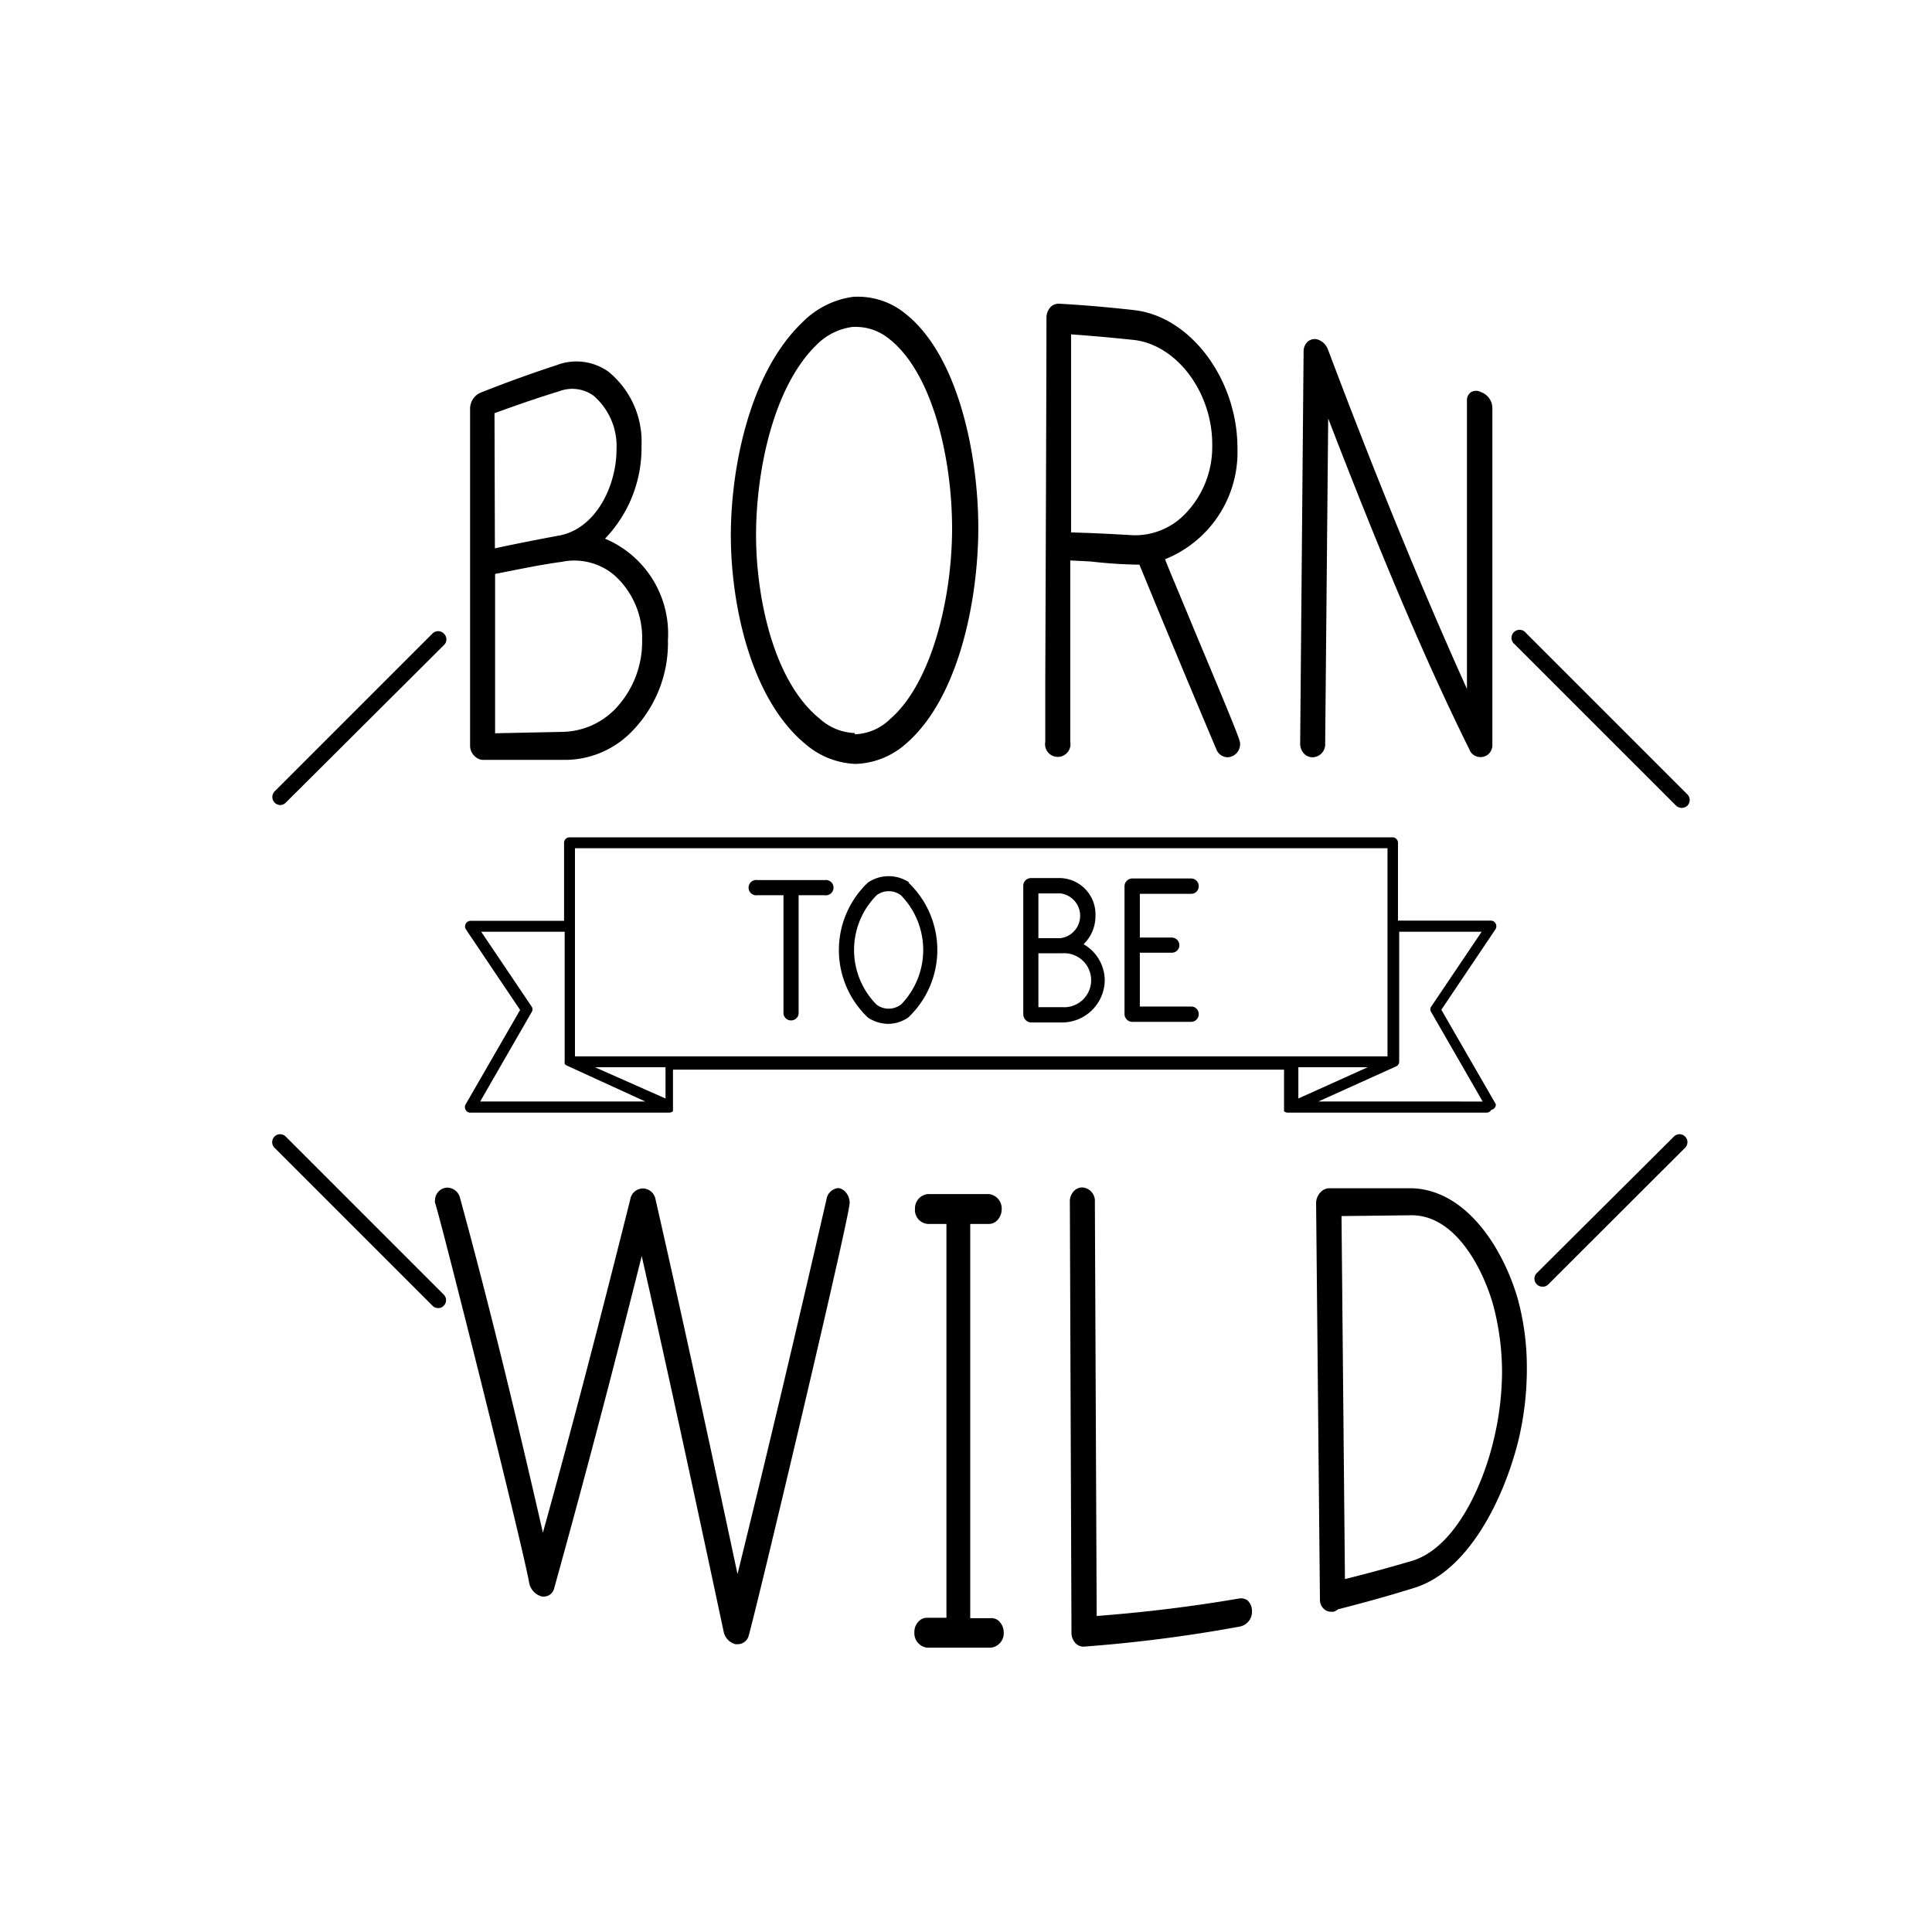
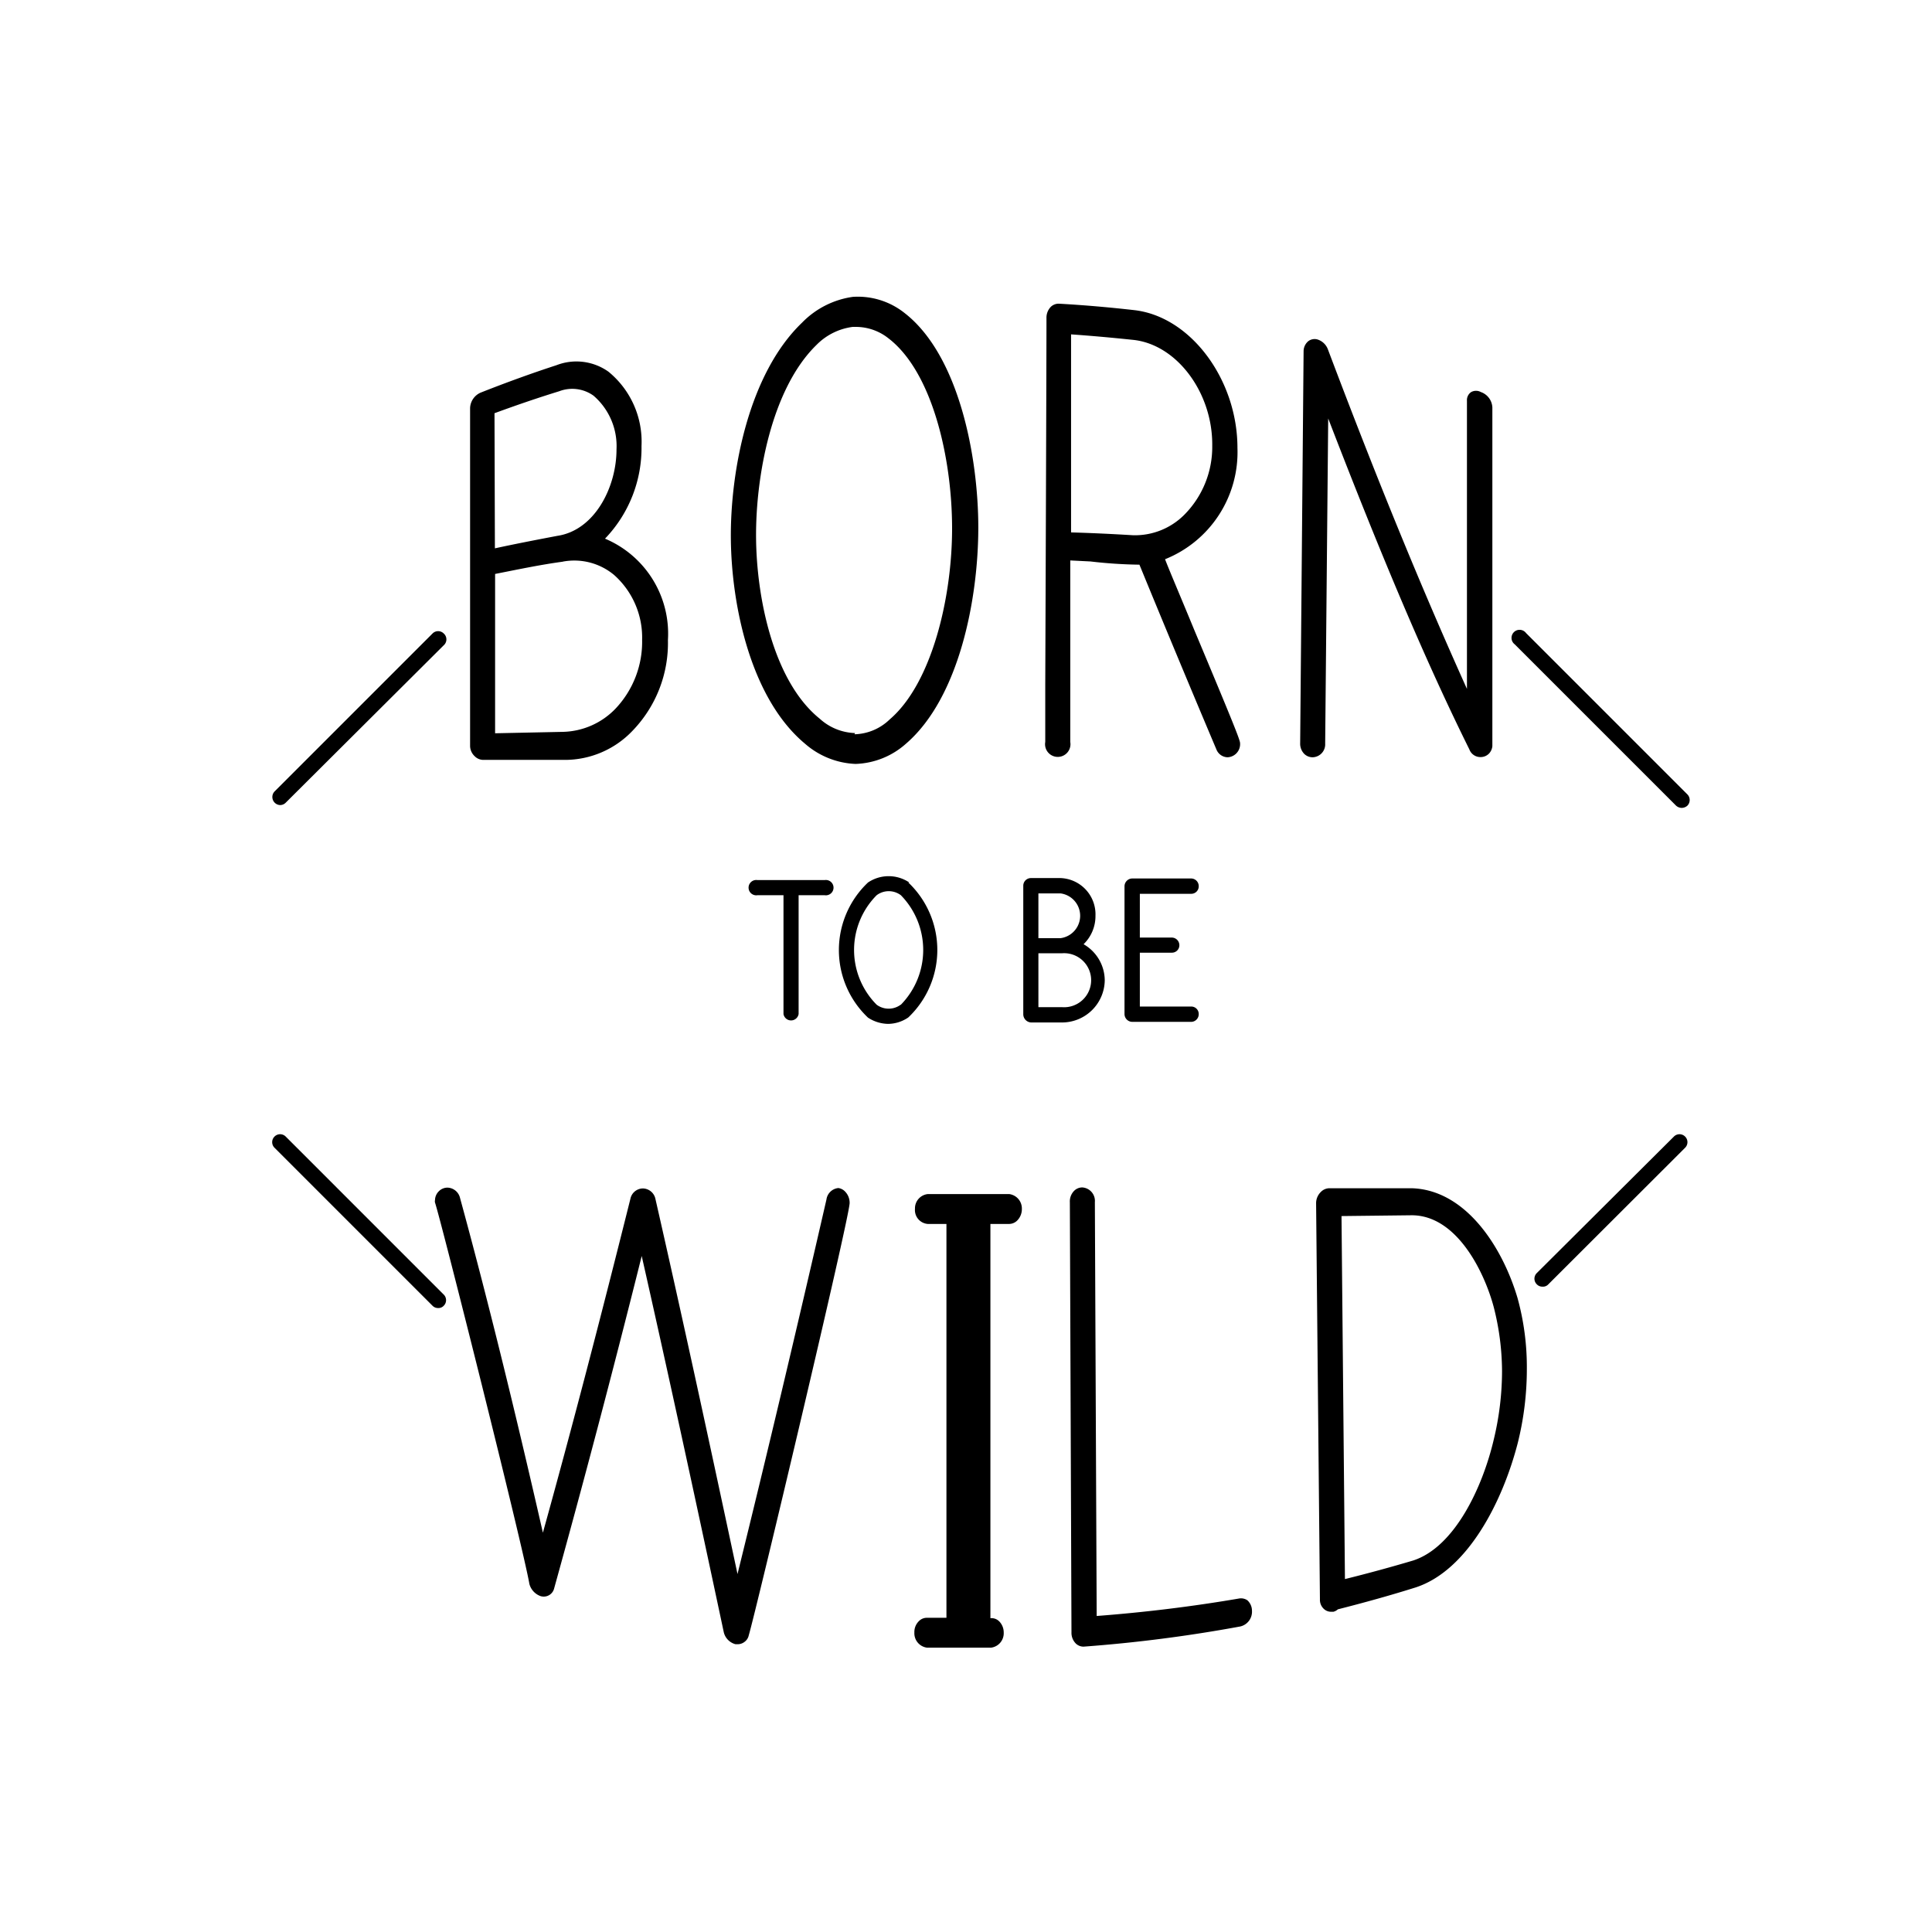
<svg xmlns="http://www.w3.org/2000/svg" data-name="Layer 3" viewBox="0 0 95.8 95.8">
-   <path d="m74.17 54.75-2.7-4.68 2.69-4a.28.28 0 0 0 0-.28.27.27 0 0 0-.24-.14h-4.6v-3.86a.27.27 0 0 0-.27-.27H28.24a.27.27 0 0 0-.27.27v3.87h-4.63a.27.27 0 0 0-.24.14.26.26 0 0 0 0 .28l2.69 4-2.7 4.68a.26.26 0 0 0 0 .27.24.24 0 0 0 .23.14h9.88a.28.28 0 0 0 .17-.07s0 0 0-.06v-2h30.3v2.06a.26.26 0 0 0 .17.07h9.88a.27.27 0 0 0 .23-.14.26.26 0 0 0 .22-.28ZM28.51 42.06H68.8v10.32H28.51Zm-2.15 8.13a.24.24 0 0 0 0-.28l-2.5-3.71H28v6.45a.3.3 0 0 0 0 .1.23.23 0 0 0 .07.07l3.93 1.8h-8.19ZM33 54.47l-3.5-1.55H33Zm34.82-1.55-3.44 1.55v-1.55Zm-2.45 1.7 3.83-1.73a.26.26 0 0 0 .18-.23V46.2h4.09l-2.5 3.71a.24.24 0 0 0 0 .28l2.55 4.43Z" />
-   <path d="M40.89 43.64h-3.33a.38.38 0 1 0 0 .75h1.29v5.89a.38.38 0 0 0 .75 0v-5.89h1.29a.38.38 0 1 0 0-.75ZM45.09 43.76a1.83 1.83 0 0 0-2.05 0 4.61 4.61 0 0 0 0 6.7 1.87 1.87 0 0 0 1 .31 1.8 1.8 0 0 0 1-.32 4.61 4.61 0 0 0 0-6.69Zm-.43 6.06a1 1 0 0 1-1.19 0 3.85 3.85 0 0 1 0-5.43 1 1 0 0 1 1.2 0 3.88 3.88 0 0 1 0 5.43ZM53.73 46.82a1.94 1.94 0 0 0 .59-1.41 1.8 1.8 0 0 0-1.73-1.87h-1.47a.38.38 0 0 0-.38.38v6.38a.41.41 0 0 0 .39.4h1.52a2.12 2.12 0 0 0 2.13-2.09 2.08 2.08 0 0 0-1.05-1.79Zm-1.08 3.12h-1.16v-2.67h1.16a1.34 1.34 0 1 1 0 2.67Zm-.07-3.42h-1.09V44.3h1.1a1.12 1.12 0 0 1 0 2.22ZM59.07 49.91h-2.55v-2.67h1.58a.37.37 0 0 0 .38-.38.38.38 0 0 0-.38-.37h-1.58v-2.17h2.55a.37.37 0 0 0 .37-.38.38.38 0 0 0-.37-.38h-2.93a.39.39 0 0 0-.38.38v6.35a.39.39 0 0 0 .38.38h2.93a.38.38 0 0 0 .37-.38.37.37 0 0 0-.37-.38ZM30 26.71a6.49 6.49 0 0 0 1.81-4.59 4.48 4.48 0 0 0-1.64-3.69 2.74 2.74 0 0 0-2.58-.32c-1.26.41-2.52.87-3.76 1.36a.87.87 0 0 0-.52.76V37a.71.71 0 0 0 .22.49.61.61 0 0 0 .43.19h4a4.63 4.63 0 0 0 3.41-1.45 6.26 6.26 0 0 0 1.75-4.49A5.11 5.11 0 0 0 30 26.71Zm-2.1 1.14a3.08 3.08 0 0 1 2.55.66 4.15 4.15 0 0 1 1.39 3.21 4.82 4.82 0 0 1-1.32 3.42 3.73 3.73 0 0 1-2.61 1.15l-3.36.07v-7.9c1.12-.22 2.25-.46 3.37-.61Zm-3.38-7.36c1.06-.39 2.14-.76 3.21-1.09a1.81 1.81 0 0 1 1.7.22 3.3 3.3 0 0 1 1.14 2.67c0 1.85-1.07 4-2.93 4.28-1 .19-2.09.4-3.1.62ZM44.84 15.51a3.72 3.72 0 0 0-2.55-.79A4.36 4.36 0 0 0 39.77 16c-2.65 2.54-3.56 7.36-3.53 10.71s1 7.94 3.68 10.17a4.05 4.05 0 0 0 2.5 1 3.94 3.94 0 0 0 2.5-1c2.65-2.28 3.59-7.2 3.59-10.72s-.96-8.56-3.67-10.65ZM42.4 36.35a2.72 2.72 0 0 1-1.75-.71c-2.3-1.85-3.14-6-3.16-9s.76-7.36 3-9.54a3.07 3.07 0 0 1 1.79-.89h.2a2.6 2.6 0 0 1 1.58.57c2.17 1.67 3.14 5.91 3.15 9.37s-1 7.73-3.09 9.52a2.6 2.6 0 0 1-1.75.74ZM57.77 27.73a5.72 5.72 0 0 0 3.59-5.52c0-3.37-2.3-6.5-5.1-6.83-1.23-.14-2.48-.25-3.73-.32a.56.56 0 0 0-.42.15.77.77 0 0 0-.22.56v.07c0 .38 0 2.65-.06 18.13v2.82a.63.63 0 1 0 1.24 0v-9l1 .05a23.14 23.14 0 0 0 2.43.16c1.14 2.78 2.48 6 3.82 9.17a.61.61 0 0 0 .55.38.65.65 0 0 0 .62-.7c0-.15-.29-.89-2.27-5.61-.62-1.51-1.22-2.91-1.45-3.51Zm2.34-5.63a4.77 4.77 0 0 1-1.4 3.44 3.45 3.45 0 0 1-2.53 1c-1-.06-2-.11-3.07-.14v-9.82c1 .07 2 .16 3.05.27 2.19.21 3.98 2.63 3.95 5.25ZM73.43 19.44a.5.5 0 0 0-.48 0 .48.48 0 0 0-.21.43v14.29c-2-4.44-4.2-9.69-6.9-16.85a.81.81 0 0 0-.52-.48.52.52 0 0 0-.45.09.65.65 0 0 0-.23.49l-.17 19.45a.72.72 0 0 0 .2.52.59.59 0 0 0 .42.17.64.64 0 0 0 .62-.68l.15-16.12c2.66 6.9 4.88 12.14 7 16.41a.58.58 0 0 0 .55.38.58.58 0 0 0 .43-.18A.63.63 0 0 0 74 37V20.2a.85.85 0 0 0-.57-.76ZM41.57 58.91a.66.66 0 0 0-.59.57c-1.52 6.62-3 12.86-4.41 18.57-1.63-7.65-2.89-13.42-4.07-18.6a.65.65 0 0 0-.62-.52.64.64 0 0 0-.62.51c-1.47 5.88-2.92 11.45-4.34 16.56-1.46-6.4-2.81-11.85-4.12-16.64a.66.66 0 0 0-.61-.47.6.6 0 0 0-.43.18.63.63 0 0 0-.19.44.27.27 0 0 0 0 .12c.28.81 4.35 17 4.68 18.91a.88.88 0 0 0 .54.6.53.53 0 0 0 .68-.35c1.41-5.08 2.88-10.63 4.35-16.51 1.17 5.18 2.44 11 4.07 18.66a.81.81 0 0 0 .58.59h.11a.55.55 0 0 0 .33-.11.54.54 0 0 0 .22-.34c.31-1 5-20.73 5-21.43a.8.8 0 0 0-.22-.56.57.57 0 0 0-.34-.18ZM49.11 80.24h-1V60.69h.94a.57.57 0 0 0 .4-.18.8.8 0 0 0 .22-.56.72.72 0 0 0-.62-.74H46a.71.71 0 0 0-.63.73.69.69 0 0 0 .63.75h.93v19.53h-.95a.55.55 0 0 0-.42.17.75.75 0 0 0-.22.56.72.72 0 0 0 .62.75h3.19a.72.72 0 0 0 .62-.75.78.78 0 0 0-.22-.55.54.54 0 0 0-.44-.16ZM61.46 79.26c-2.33.4-4.71.69-7.08.87l-.09-20.52a.67.67 0 0 0-.62-.73.57.57 0 0 0-.41.17.75.75 0 0 0-.21.57l.08 21.32a.75.75 0 0 0 .22.56.55.55 0 0 0 .38.15 72 72 0 0 0 7.77-1 .75.75 0 0 0 .58-.78.7.7 0 0 0-.23-.52.57.57 0 0 0-.39-.09ZM75.25 64.37c-.73-2.48-2.54-5.37-5.25-5.45h-4.09a.6.6 0 0 0-.42.19.78.78 0 0 0-.23.54l.19 19.66a.61.61 0 0 0 .23.5.51.51 0 0 0 .31.11h.13a.52.52 0 0 0 .22-.12c1.3-.33 2.6-.69 3.87-1.09 2.57-.85 4.3-4.25 5.05-7.16a15.16 15.16 0 0 0 .45-3.66 12.89 12.89 0 0 0-.46-3.52ZM74.48 68a14.6 14.6 0 0 1-.41 3.38c-.55 2.35-1.93 5.33-4 6-1.11.33-2.25.64-3.38.92l-.17-18 3.48-.04c2.26 0 3.62 2.86 4.07 4.56a13 13 0 0 1 .41 3.18ZM13.89 39.92a.4.4 0 0 1-.28-.67l7.84-7.84a.39.39 0 0 1 .55 0 .39.39 0 0 1 0 .59l-7.83 7.8a.39.39 0 0 1-.28.12ZM21.73 64.86a.38.38 0 0 1-.28-.11l-7.84-7.84a.39.39 0 0 1 0-.55.39.39 0 0 1 .56 0L22 64.19a.39.39 0 0 1 0 .56.35.35 0 0 1-.27.11ZM76.48 63.8a.38.38 0 0 1-.28-.12.39.39 0 0 1 0-.55l6.8-6.77a.39.39 0 0 1 .56 0 .39.39 0 0 1 0 .55l-6.78 6.77a.36.36 0 0 1-.3.12ZM83.39 40.06a.43.43 0 0 1-.28-.11l-8-8a.4.4 0 1 1 .56-.56l8 8a.4.4 0 0 1 0 .56.43.43 0 0 1-.28.11Z" />
+   <path d="M40.89 43.64h-3.33a.38.38 0 1 0 0 .75h1.29v5.89a.38.38 0 0 0 .75 0v-5.89h1.29a.38.38 0 1 0 0-.75ZM45.09 43.76a1.83 1.83 0 0 0-2.05 0 4.61 4.61 0 0 0 0 6.7 1.87 1.87 0 0 0 1 .31 1.8 1.8 0 0 0 1-.32 4.61 4.61 0 0 0 0-6.69Zm-.43 6.06a1 1 0 0 1-1.19 0 3.85 3.85 0 0 1 0-5.43 1 1 0 0 1 1.2 0 3.88 3.88 0 0 1 0 5.43ZM53.73 46.82a1.94 1.94 0 0 0 .59-1.41 1.8 1.8 0 0 0-1.73-1.87h-1.47a.38.38 0 0 0-.38.38v6.38a.41.41 0 0 0 .39.4h1.52a2.12 2.12 0 0 0 2.13-2.09 2.08 2.08 0 0 0-1.05-1.79Zm-1.08 3.12h-1.16v-2.67h1.16a1.34 1.34 0 1 1 0 2.67Zm-.07-3.42h-1.09V44.3h1.1a1.12 1.12 0 0 1 0 2.22ZM59.07 49.91h-2.55v-2.67h1.58a.37.37 0 0 0 .38-.38.38.38 0 0 0-.38-.37h-1.58v-2.17h2.55a.37.37 0 0 0 .37-.38.38.38 0 0 0-.37-.38h-2.93a.39.39 0 0 0-.38.38v6.35a.39.39 0 0 0 .38.38h2.93a.38.38 0 0 0 .37-.38.37.37 0 0 0-.37-.38ZM30 26.71a6.49 6.49 0 0 0 1.81-4.59 4.48 4.48 0 0 0-1.64-3.69 2.74 2.74 0 0 0-2.58-.32c-1.26.41-2.52.87-3.76 1.36a.87.87 0 0 0-.52.76V37a.71.71 0 0 0 .22.49.61.61 0 0 0 .43.19h4a4.63 4.63 0 0 0 3.41-1.45 6.26 6.26 0 0 0 1.75-4.49A5.11 5.11 0 0 0 30 26.71Zm-2.1 1.14a3.08 3.08 0 0 1 2.55.66 4.15 4.15 0 0 1 1.39 3.21 4.82 4.82 0 0 1-1.32 3.42 3.73 3.73 0 0 1-2.61 1.15l-3.36.07v-7.9c1.12-.22 2.25-.46 3.37-.61Zm-3.38-7.36c1.06-.39 2.14-.76 3.21-1.09a1.81 1.81 0 0 1 1.7.22 3.3 3.3 0 0 1 1.14 2.67c0 1.85-1.07 4-2.93 4.28-1 .19-2.09.4-3.1.62ZM44.84 15.51a3.72 3.72 0 0 0-2.55-.79A4.36 4.36 0 0 0 39.77 16c-2.65 2.54-3.56 7.36-3.53 10.71s1 7.94 3.68 10.17a4.05 4.05 0 0 0 2.5 1 3.94 3.94 0 0 0 2.5-1c2.65-2.28 3.59-7.2 3.59-10.72s-.96-8.56-3.67-10.65ZM42.4 36.35a2.72 2.72 0 0 1-1.75-.71c-2.3-1.85-3.14-6-3.16-9s.76-7.36 3-9.54a3.07 3.07 0 0 1 1.79-.89h.2a2.6 2.6 0 0 1 1.58.57c2.17 1.67 3.14 5.91 3.15 9.37s-1 7.73-3.09 9.52a2.6 2.6 0 0 1-1.75.74ZM57.77 27.73a5.72 5.72 0 0 0 3.59-5.52c0-3.37-2.3-6.5-5.1-6.83-1.23-.14-2.48-.25-3.73-.32a.56.56 0 0 0-.42.15.77.77 0 0 0-.22.56v.07c0 .38 0 2.65-.06 18.13v2.82a.63.63 0 1 0 1.24 0v-9l1 .05a23.14 23.14 0 0 0 2.43.16c1.14 2.78 2.48 6 3.82 9.17a.61.61 0 0 0 .55.38.65.65 0 0 0 .62-.7c0-.15-.29-.89-2.27-5.61-.62-1.51-1.22-2.91-1.45-3.51Zm2.34-5.63a4.77 4.77 0 0 1-1.4 3.44 3.45 3.45 0 0 1-2.53 1c-1-.06-2-.11-3.07-.14v-9.82c1 .07 2 .16 3.05.27 2.19.21 3.98 2.63 3.95 5.25ZM73.43 19.44a.5.5 0 0 0-.48 0 .48.48 0 0 0-.21.43v14.29c-2-4.44-4.2-9.69-6.9-16.85a.81.81 0 0 0-.52-.48.52.52 0 0 0-.45.09.65.65 0 0 0-.23.49l-.17 19.45a.72.72 0 0 0 .2.52.59.59 0 0 0 .42.17.64.64 0 0 0 .62-.68l.15-16.12c2.66 6.9 4.88 12.14 7 16.41a.58.58 0 0 0 .55.38.58.58 0 0 0 .43-.18A.63.63 0 0 0 74 37V20.2a.85.85 0 0 0-.57-.76ZM41.57 58.91a.66.66 0 0 0-.59.57c-1.52 6.62-3 12.86-4.41 18.57-1.63-7.65-2.89-13.42-4.07-18.6a.65.65 0 0 0-.62-.52.64.64 0 0 0-.62.51c-1.47 5.88-2.92 11.45-4.34 16.56-1.46-6.4-2.81-11.85-4.12-16.64a.66.66 0 0 0-.61-.47.6.6 0 0 0-.43.18.63.63 0 0 0-.19.44.27.27 0 0 0 0 .12c.28.81 4.35 17 4.68 18.91a.88.88 0 0 0 .54.6.53.53 0 0 0 .68-.35c1.41-5.08 2.88-10.63 4.35-16.51 1.17 5.18 2.44 11 4.07 18.66a.81.81 0 0 0 .58.59h.11a.55.55 0 0 0 .33-.11.54.54 0 0 0 .22-.34c.31-1 5-20.73 5-21.43a.8.8 0 0 0-.22-.56.57.57 0 0 0-.34-.18ZM49.11 80.24V60.69h.94a.57.57 0 0 0 .4-.18.8.8 0 0 0 .22-.56.72.72 0 0 0-.62-.74H46a.71.71 0 0 0-.63.73.69.69 0 0 0 .63.75h.93v19.53h-.95a.55.55 0 0 0-.42.17.75.75 0 0 0-.22.56.72.72 0 0 0 .62.75h3.19a.72.72 0 0 0 .62-.75.78.78 0 0 0-.22-.55.54.54 0 0 0-.44-.16ZM61.46 79.26c-2.33.4-4.71.69-7.08.87l-.09-20.52a.67.67 0 0 0-.62-.73.57.57 0 0 0-.41.17.75.75 0 0 0-.21.57l.08 21.32a.75.75 0 0 0 .22.56.55.55 0 0 0 .38.15 72 72 0 0 0 7.77-1 .75.75 0 0 0 .58-.78.7.7 0 0 0-.23-.52.57.57 0 0 0-.39-.09ZM75.25 64.37c-.73-2.48-2.54-5.37-5.25-5.45h-4.09a.6.6 0 0 0-.42.19.78.78 0 0 0-.23.54l.19 19.66a.61.61 0 0 0 .23.5.51.51 0 0 0 .31.11h.13a.52.52 0 0 0 .22-.12c1.3-.33 2.6-.69 3.87-1.09 2.57-.85 4.3-4.25 5.05-7.16a15.16 15.16 0 0 0 .45-3.66 12.89 12.89 0 0 0-.46-3.52ZM74.48 68a14.6 14.6 0 0 1-.41 3.38c-.55 2.35-1.93 5.33-4 6-1.11.33-2.25.64-3.38.92l-.17-18 3.48-.04c2.26 0 3.62 2.86 4.07 4.56a13 13 0 0 1 .41 3.18ZM13.89 39.92a.4.4 0 0 1-.28-.67l7.84-7.84a.39.39 0 0 1 .55 0 .39.39 0 0 1 0 .59l-7.83 7.8a.39.39 0 0 1-.28.12ZM21.73 64.86a.38.38 0 0 1-.28-.11l-7.84-7.84a.39.39 0 0 1 0-.55.39.39 0 0 1 .56 0L22 64.19a.39.39 0 0 1 0 .56.35.35 0 0 1-.27.11ZM76.48 63.8a.38.38 0 0 1-.28-.12.39.39 0 0 1 0-.55l6.8-6.77a.39.39 0 0 1 .56 0 .39.39 0 0 1 0 .55l-6.78 6.77a.36.36 0 0 1-.3.12ZM83.39 40.06a.43.43 0 0 1-.28-.11l-8-8a.4.4 0 1 1 .56-.56l8 8a.4.4 0 0 1 0 .56.43.43 0 0 1-.28.11Z" />
</svg>